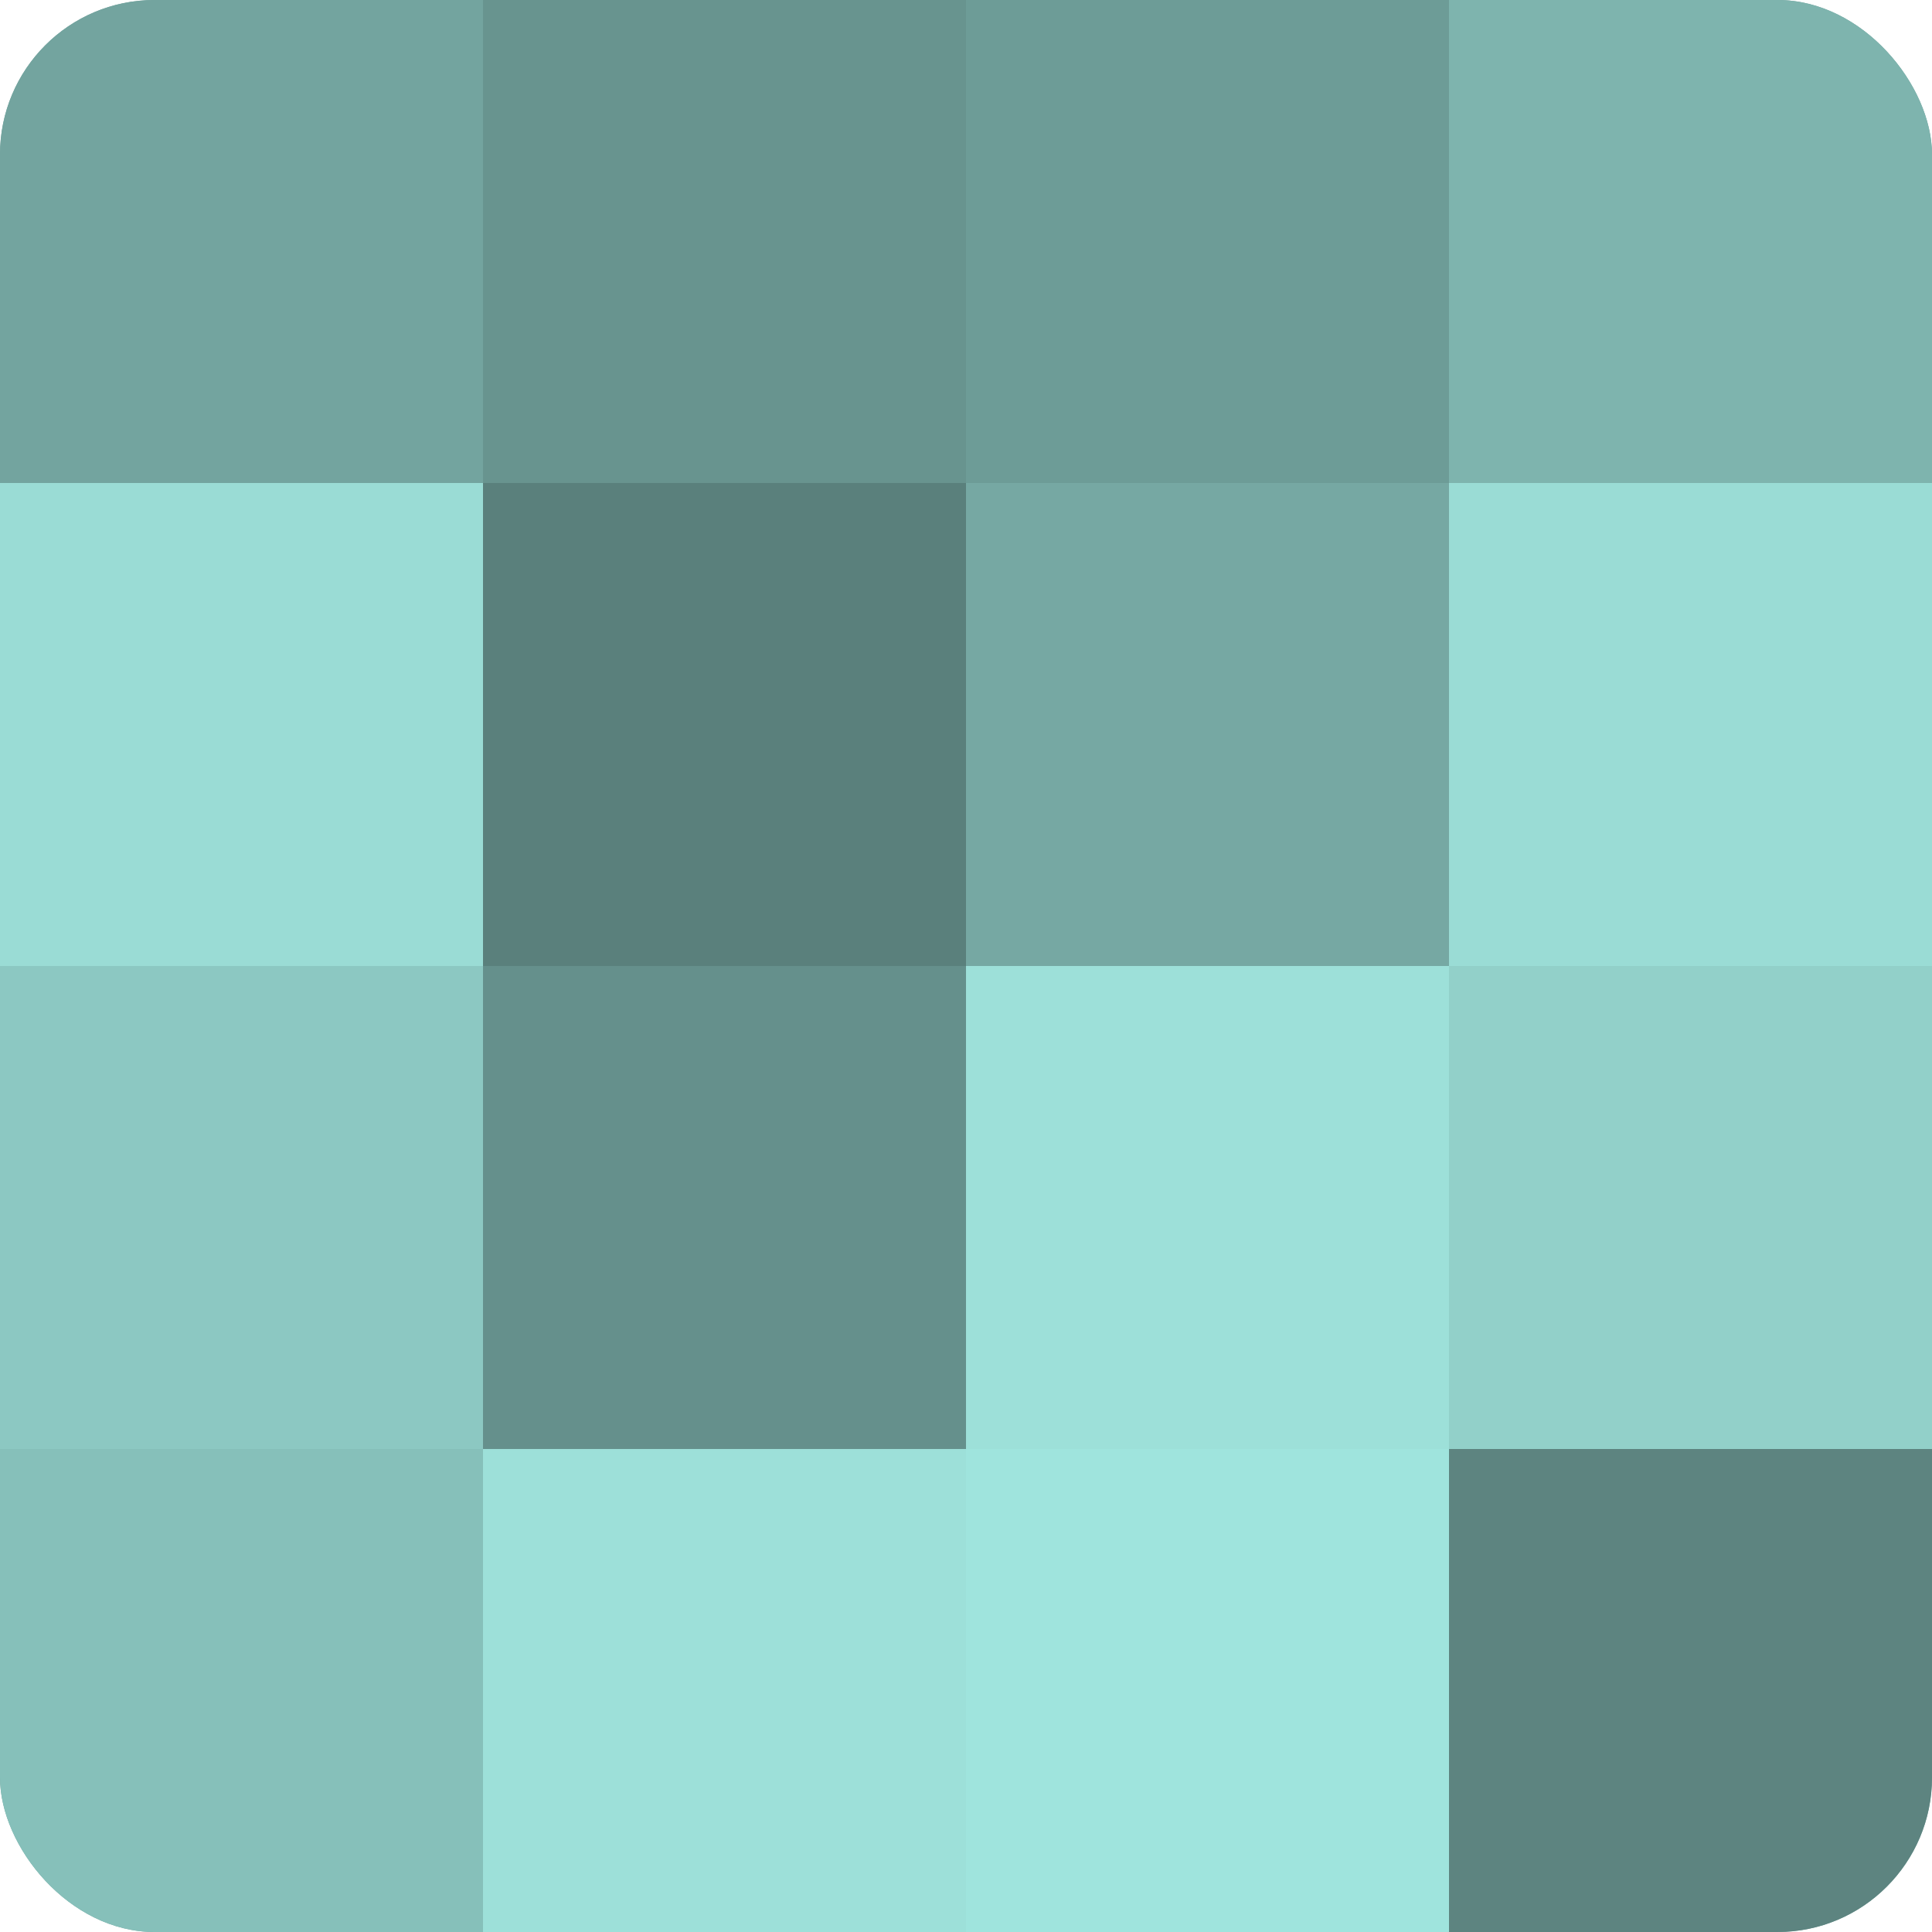
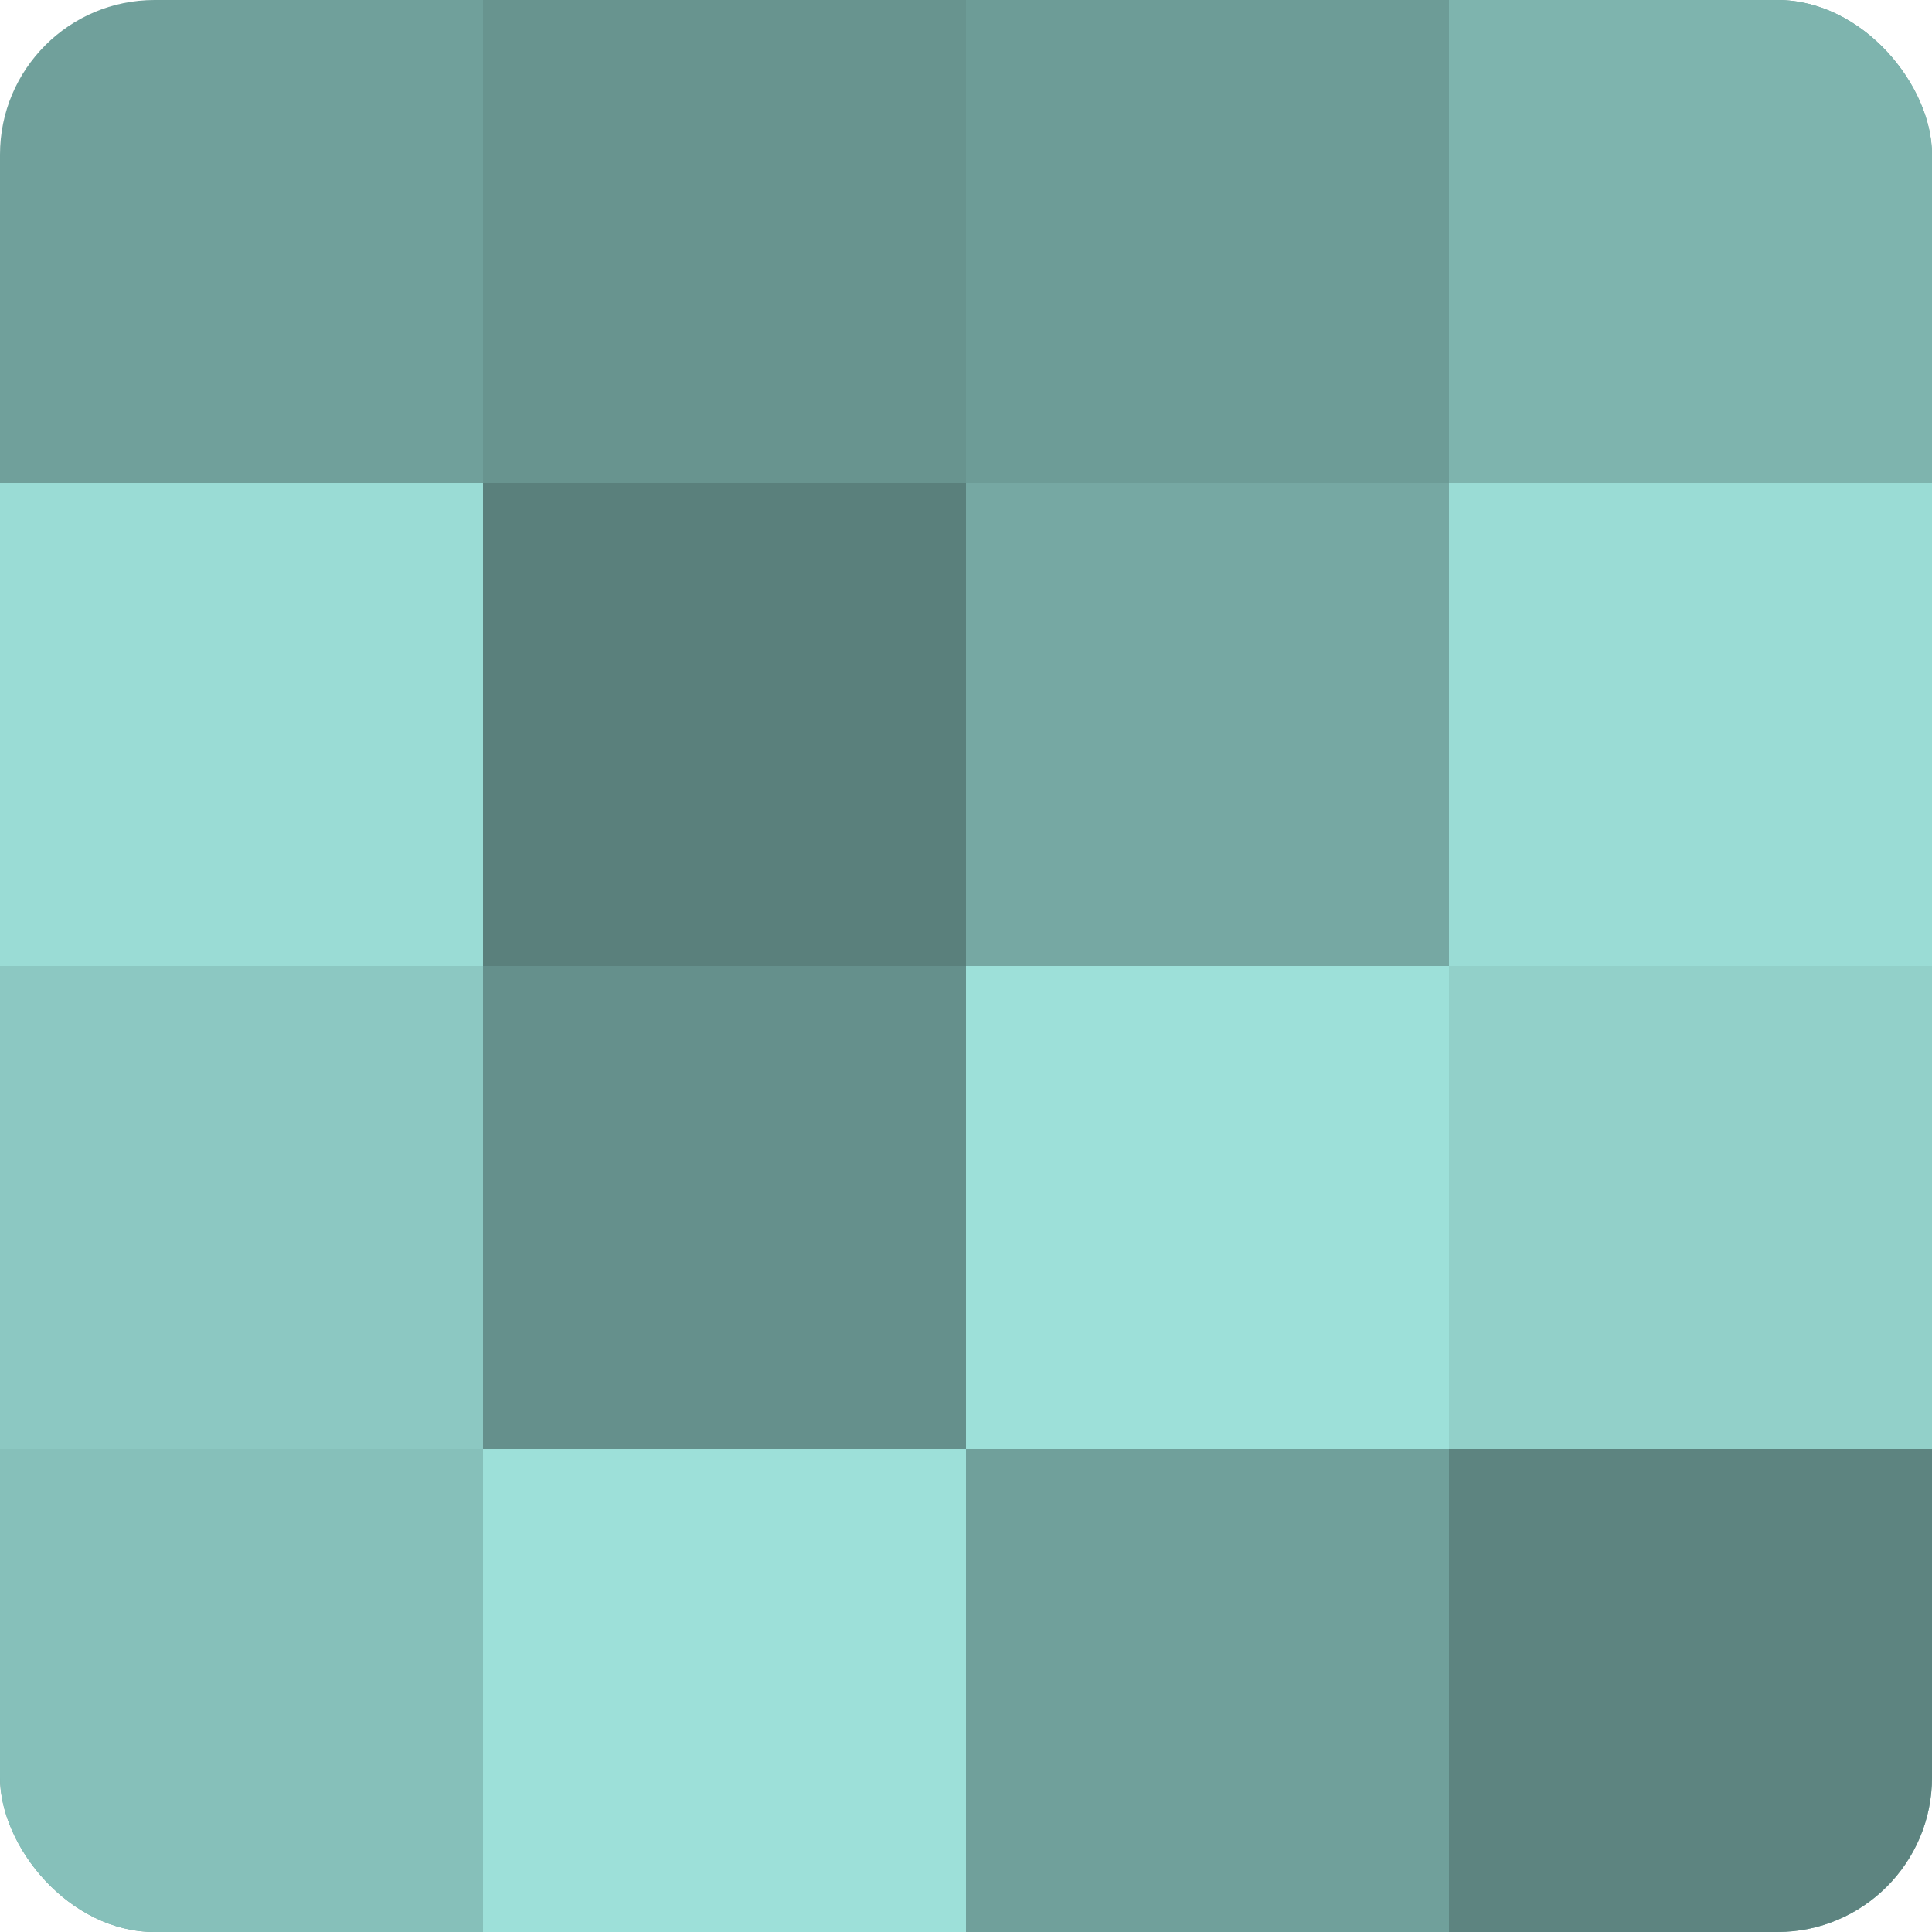
<svg xmlns="http://www.w3.org/2000/svg" width="60" height="60" viewBox="0 0 100 100" preserveAspectRatio="xMidYMid meet">
  <defs>
    <clipPath id="c" width="100" height="100">
      <rect width="100" height="100" rx="8" ry="8" />
    </clipPath>
  </defs>
  <g clip-path="url(#c)">
    <rect width="100" height="100" fill="#70a09b" />
-     <rect width="25" height="25" fill="#73a49f" />
    <rect y="25" width="25" height="25" fill="#9adcd5" />
    <rect y="50" width="25" height="25" fill="#8cc8c2" />
    <rect y="75" width="25" height="25" fill="#86c0ba" />
    <rect x="25" width="25" height="25" fill="#68948f" />
    <rect x="25" y="25" width="25" height="25" fill="#5a807c" />
    <rect x="25" y="50" width="25" height="25" fill="#65908c" />
    <rect x="25" y="75" width="25" height="25" fill="#9de0d9" />
    <rect x="50" width="25" height="25" fill="#6d9c97" />
    <rect x="50" y="25" width="25" height="25" fill="#76a8a3" />
    <rect x="50" y="50" width="25" height="25" fill="#9de0d9" />
-     <rect x="50" y="75" width="25" height="25" fill="#9fe4dd" />
    <rect x="75" width="25" height="25" fill="#7eb4ae" />
    <rect x="75" y="25" width="25" height="25" fill="#9adcd5" />
    <rect x="75" y="50" width="25" height="25" fill="#92d0c9" />
    <rect x="75" y="75" width="25" height="25" fill="#5d8480" />
  </g>
</svg>